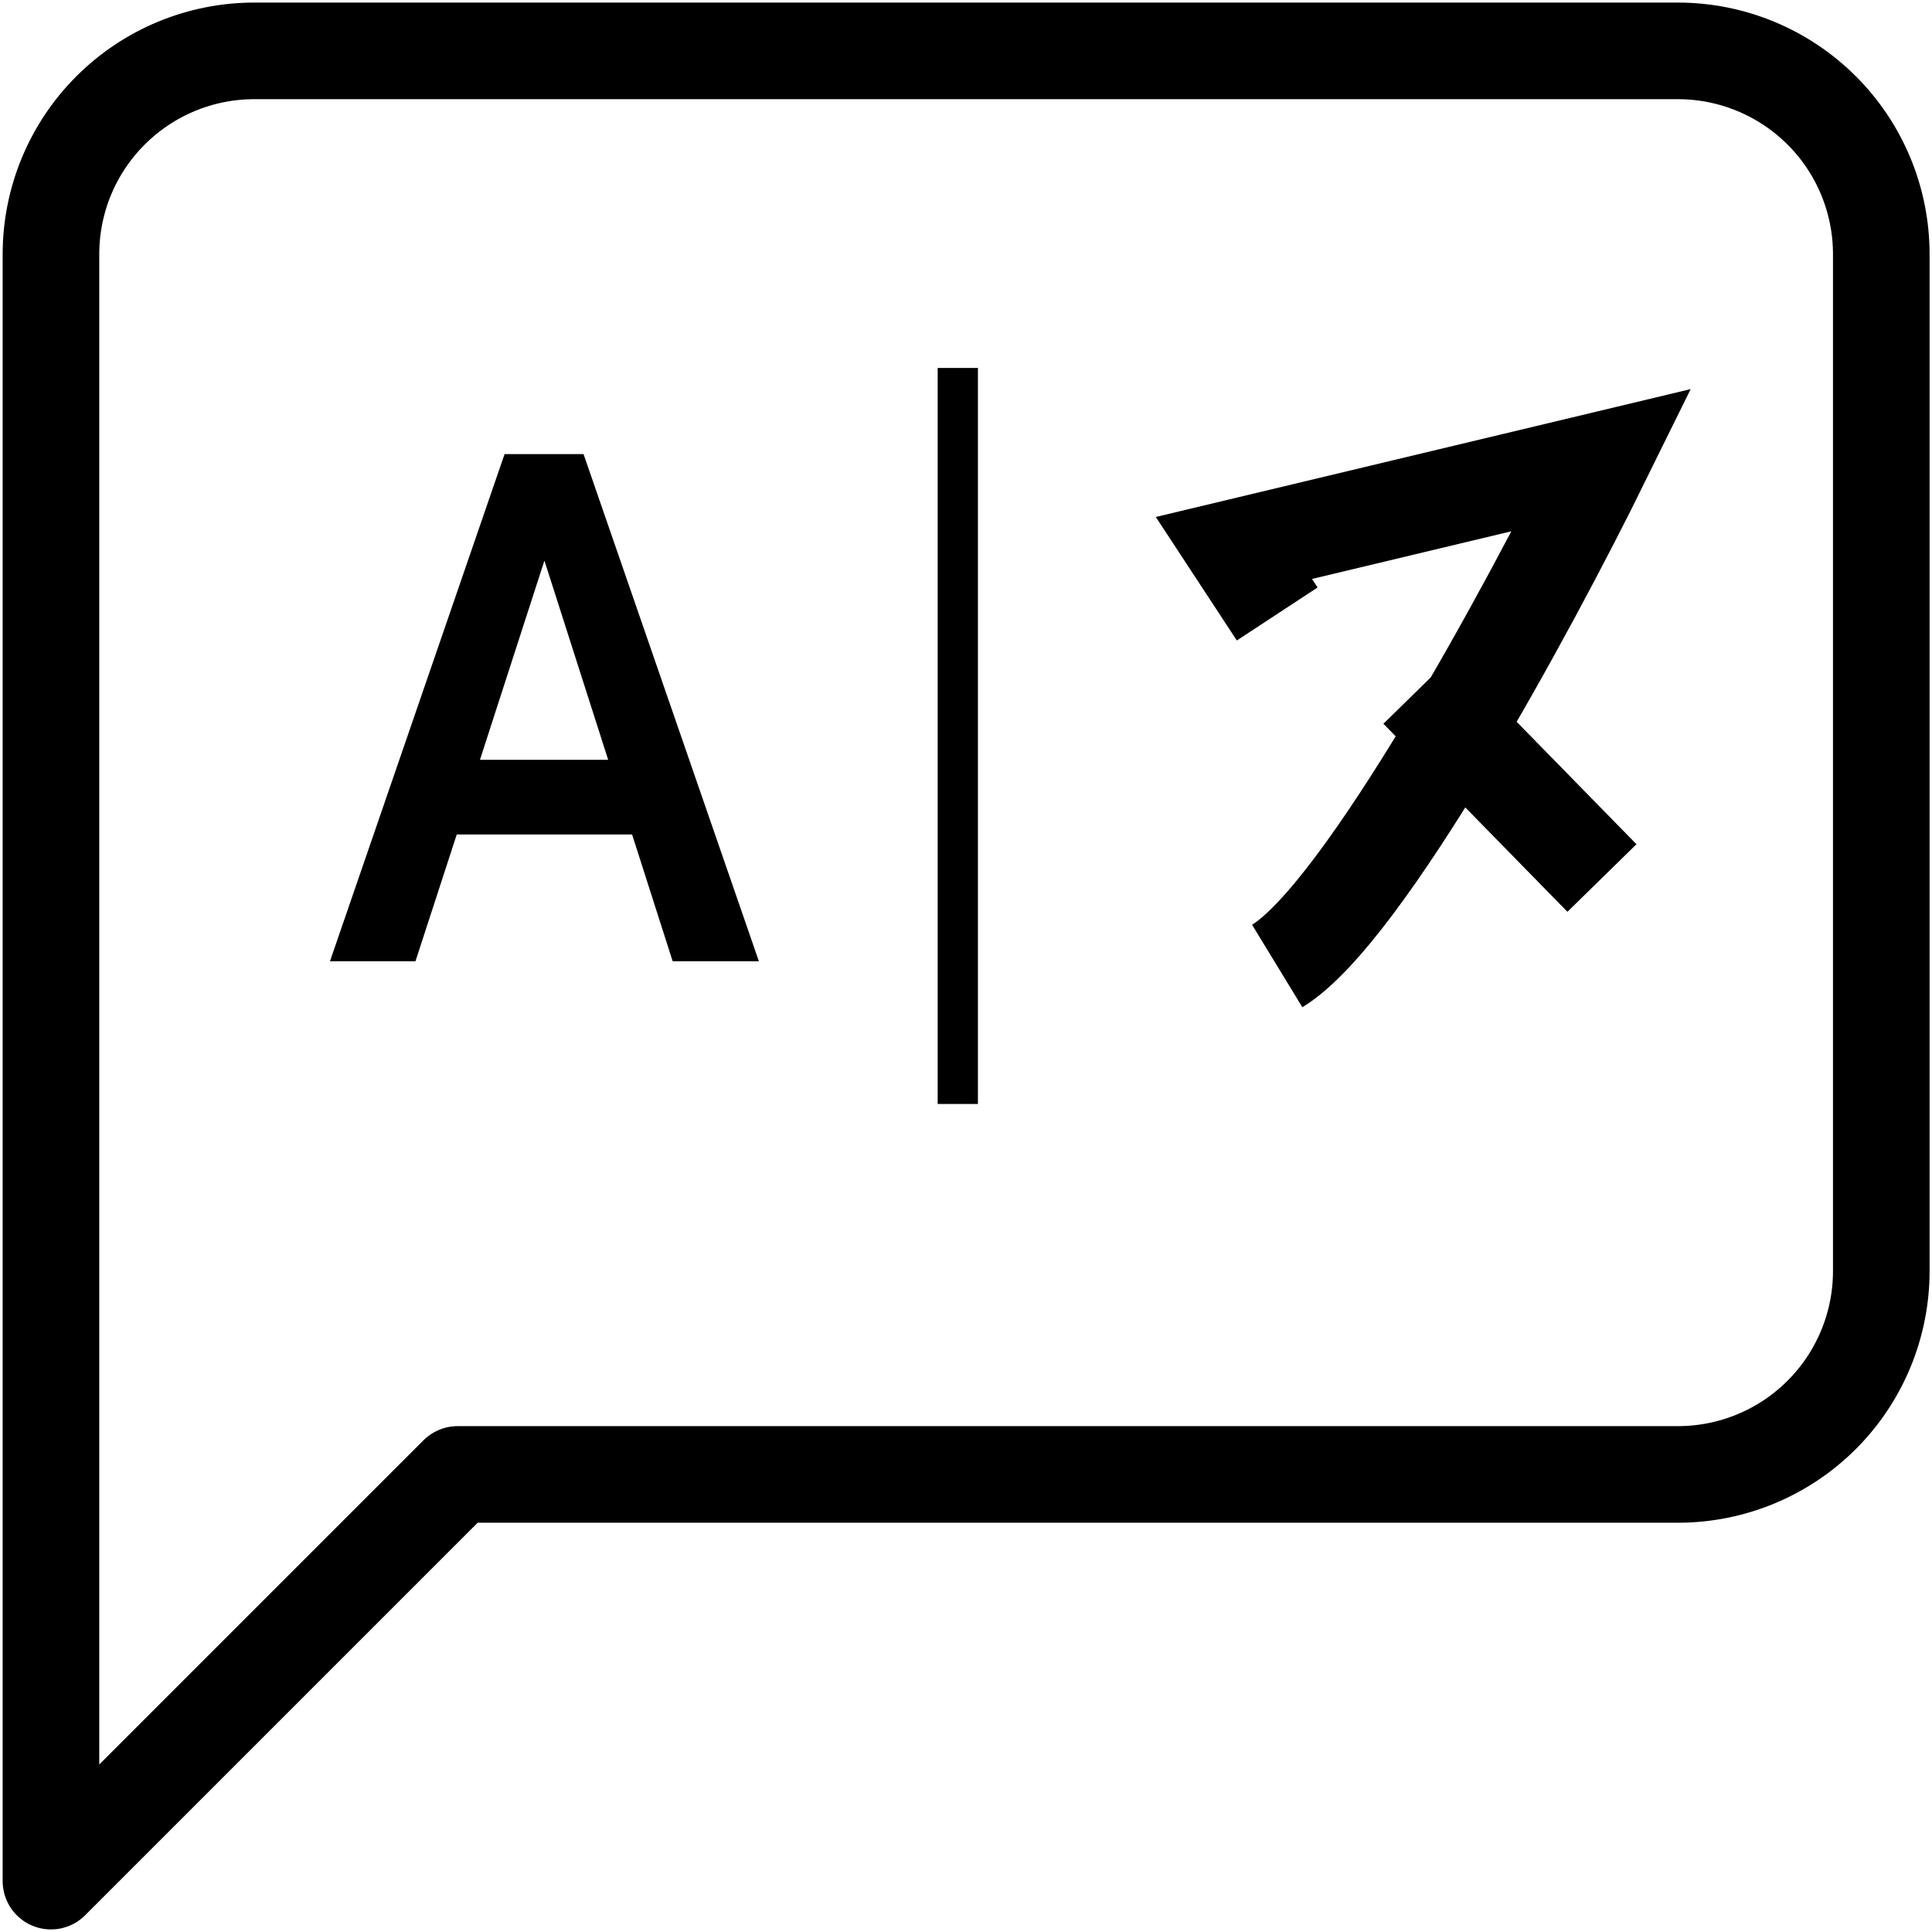
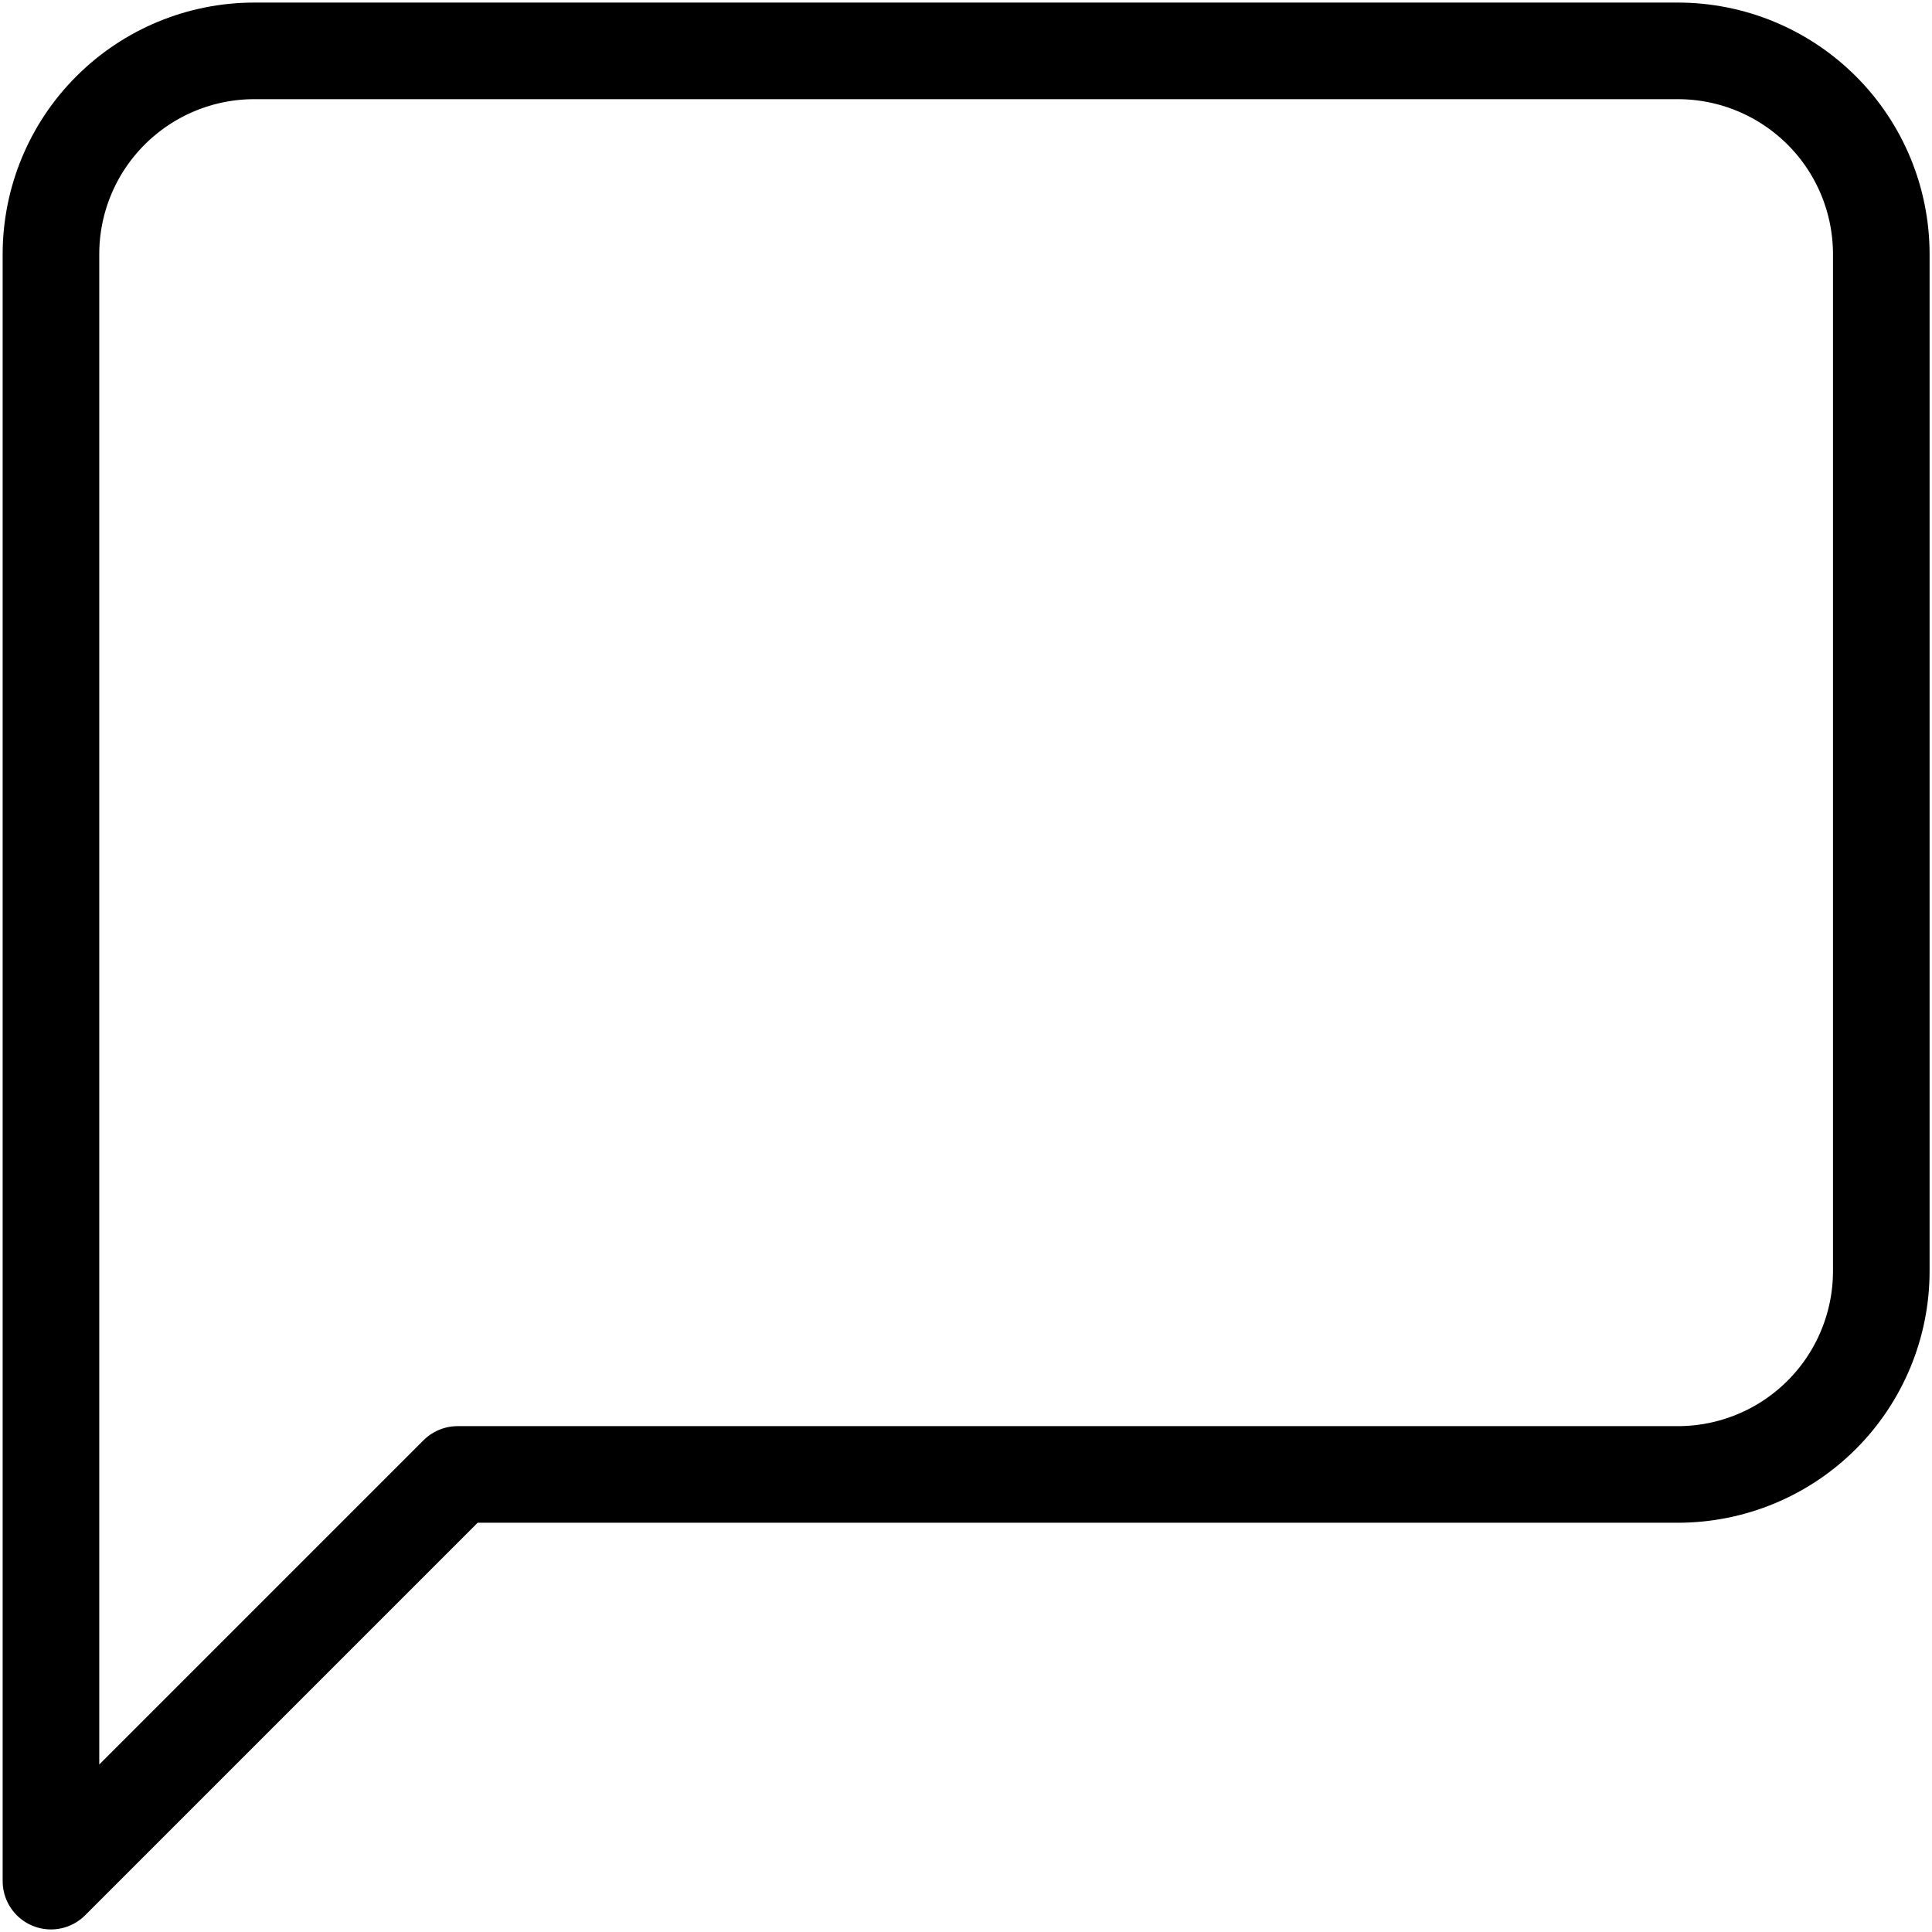
<svg xmlns="http://www.w3.org/2000/svg" width="24" height="24" viewBox="0 0 24 24" fill="none">
  <path d="M23.37 15.79C23.37 16.459 23.104 17.102 22.63 17.576C22.156 18.05 21.513 18.316 20.843 18.316H5.685L0.633 23.368V3.158C0.633 2.488 0.899 1.845 1.373 1.372C1.847 0.898 2.489 0.632 3.159 0.632H20.843C21.513 0.632 22.156 0.898 22.63 1.372C23.104 1.845 23.37 2.488 23.37 3.158V15.79Z" stroke="black" stroke-width="1.2" stroke-linecap="round" stroke-linejoin="round" />
-   <path d="M4.099 11.941L6.268 5.641H7.249L9.427 11.941H8.356L7.852 10.366H5.674L5.161 11.941H4.099ZM5.962 9.439H7.555L6.763 6.964L5.962 9.439Z" fill="black" />
-   <path d="M15.866 7.627L15.328 6.807L19.9 5.714C19.003 7.536 16.942 11.344 15.866 12M17.614 8.571L19.9 10.907" stroke="black" stroke-width="1.2" />
-   <path d="M11.898 4.571L11.898 13.714" stroke="black" stroke-width="0.5" />
</svg>